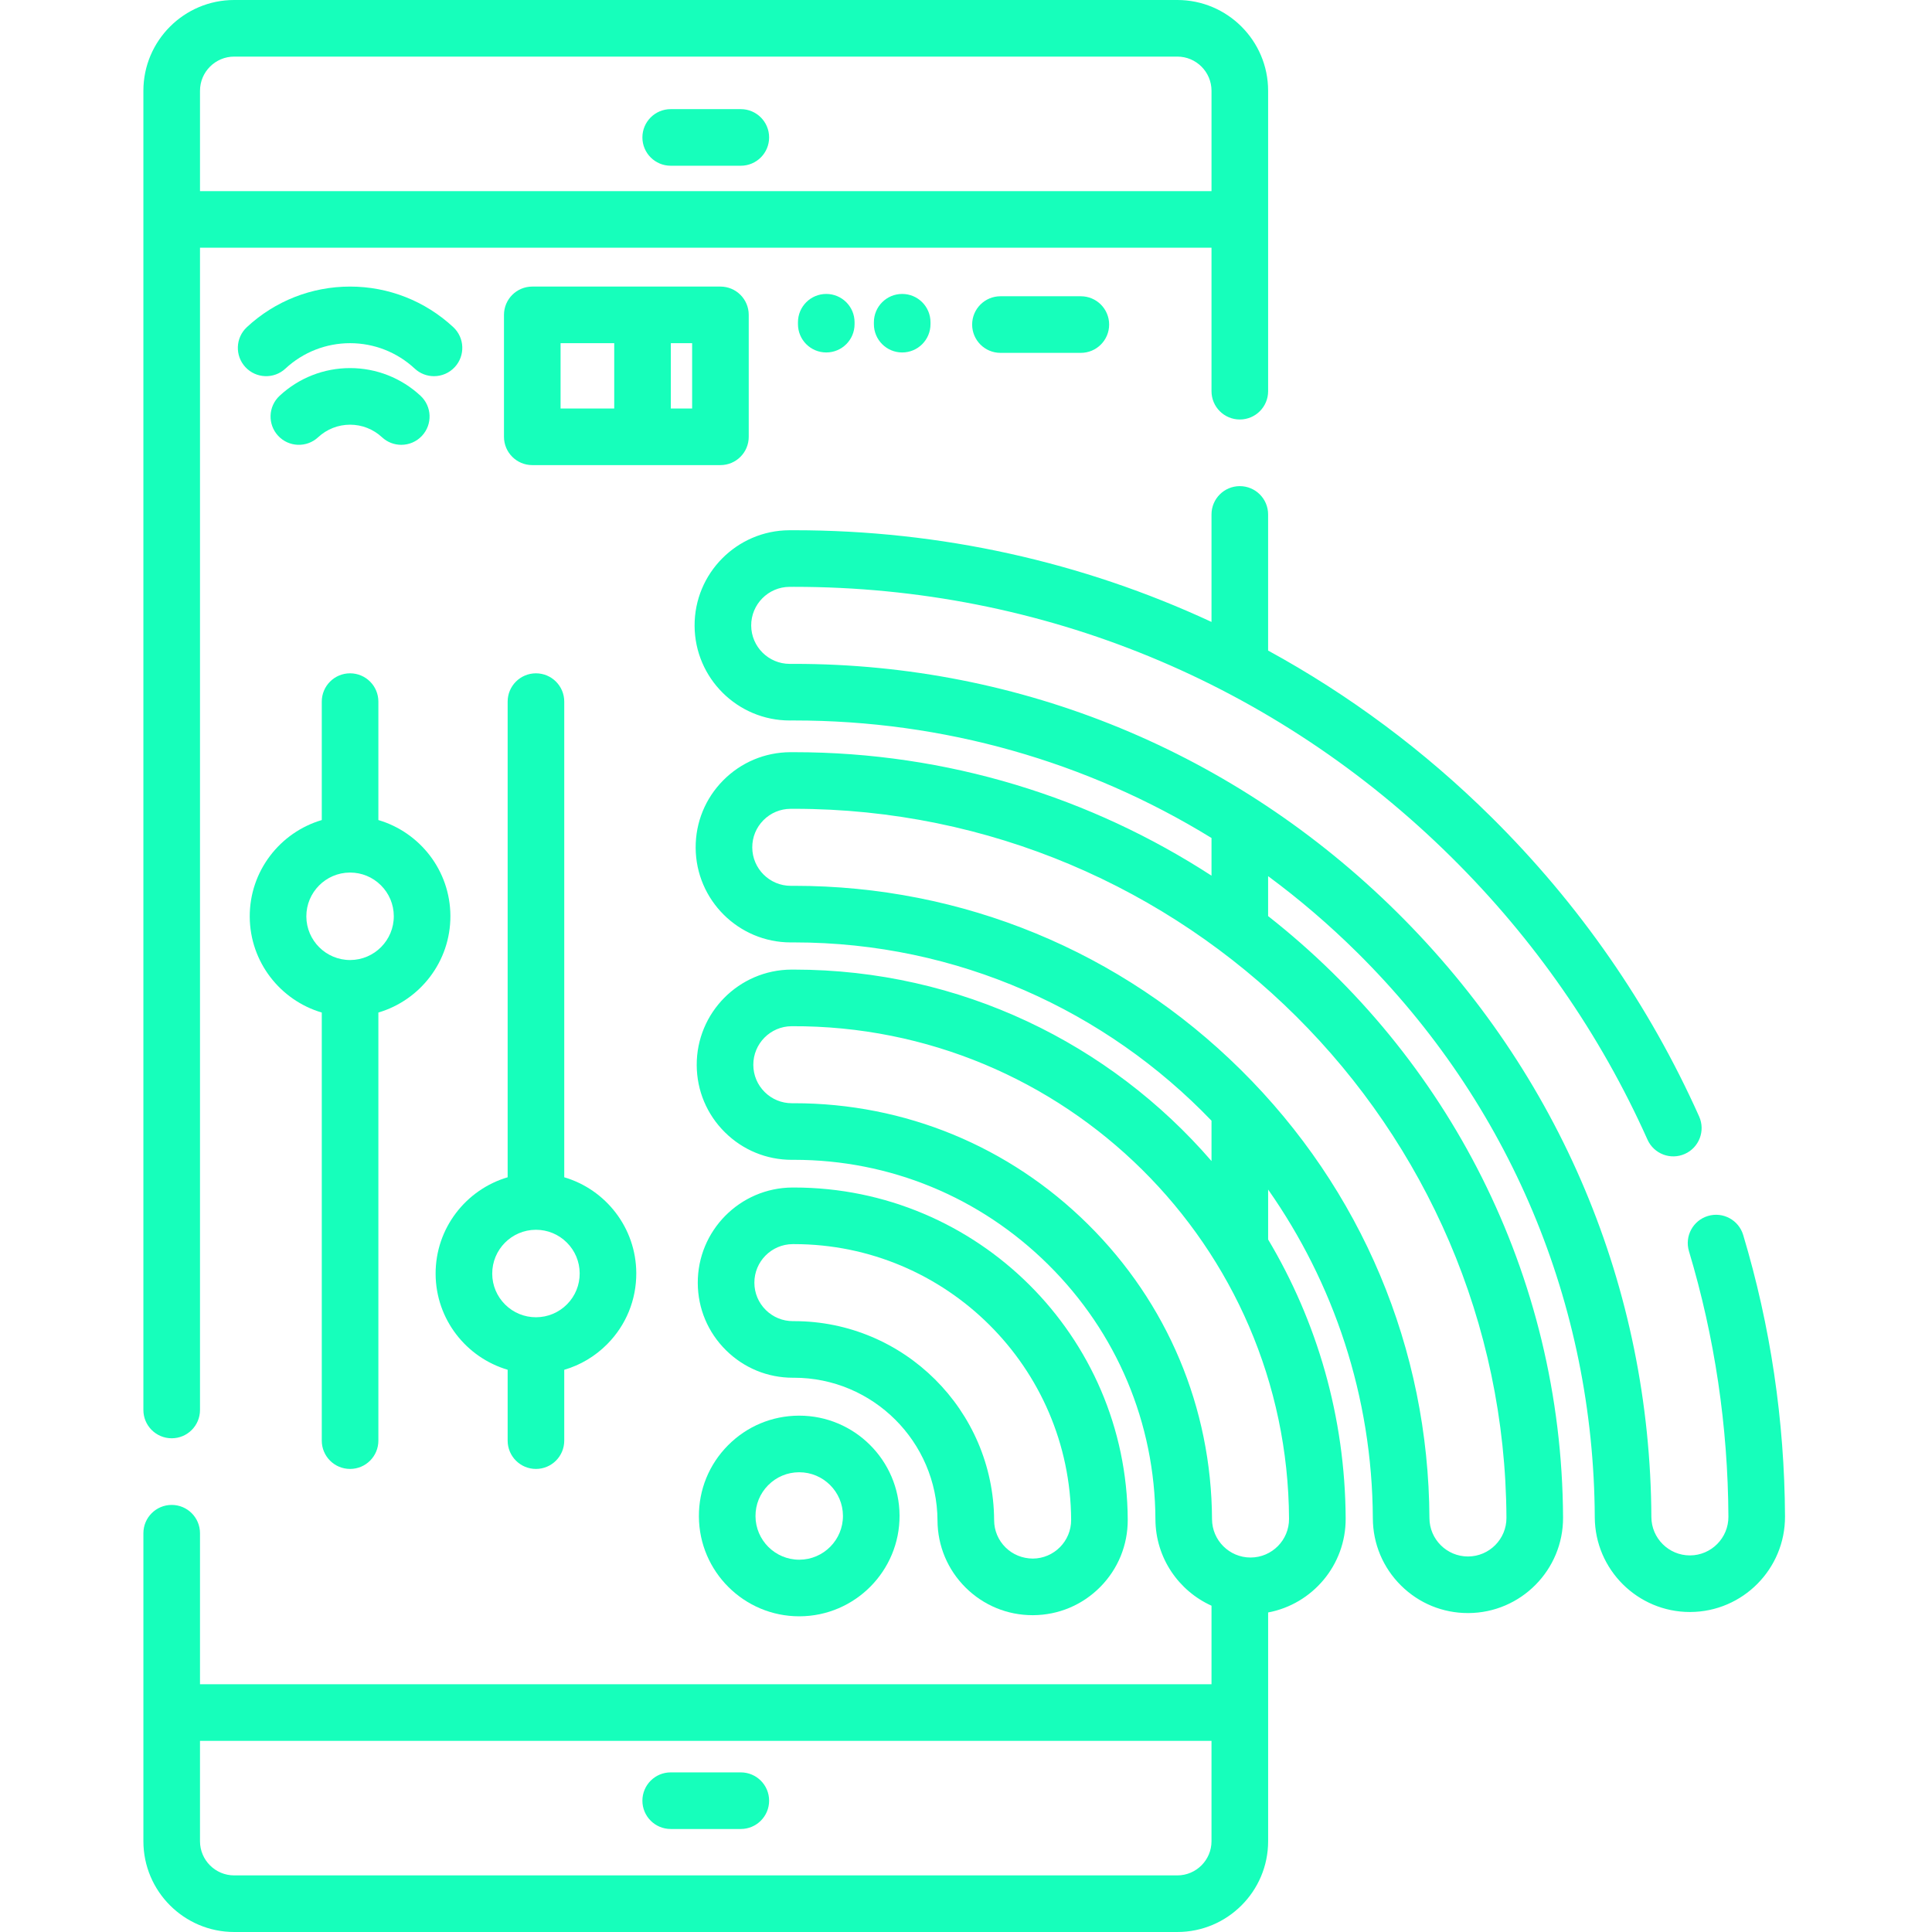
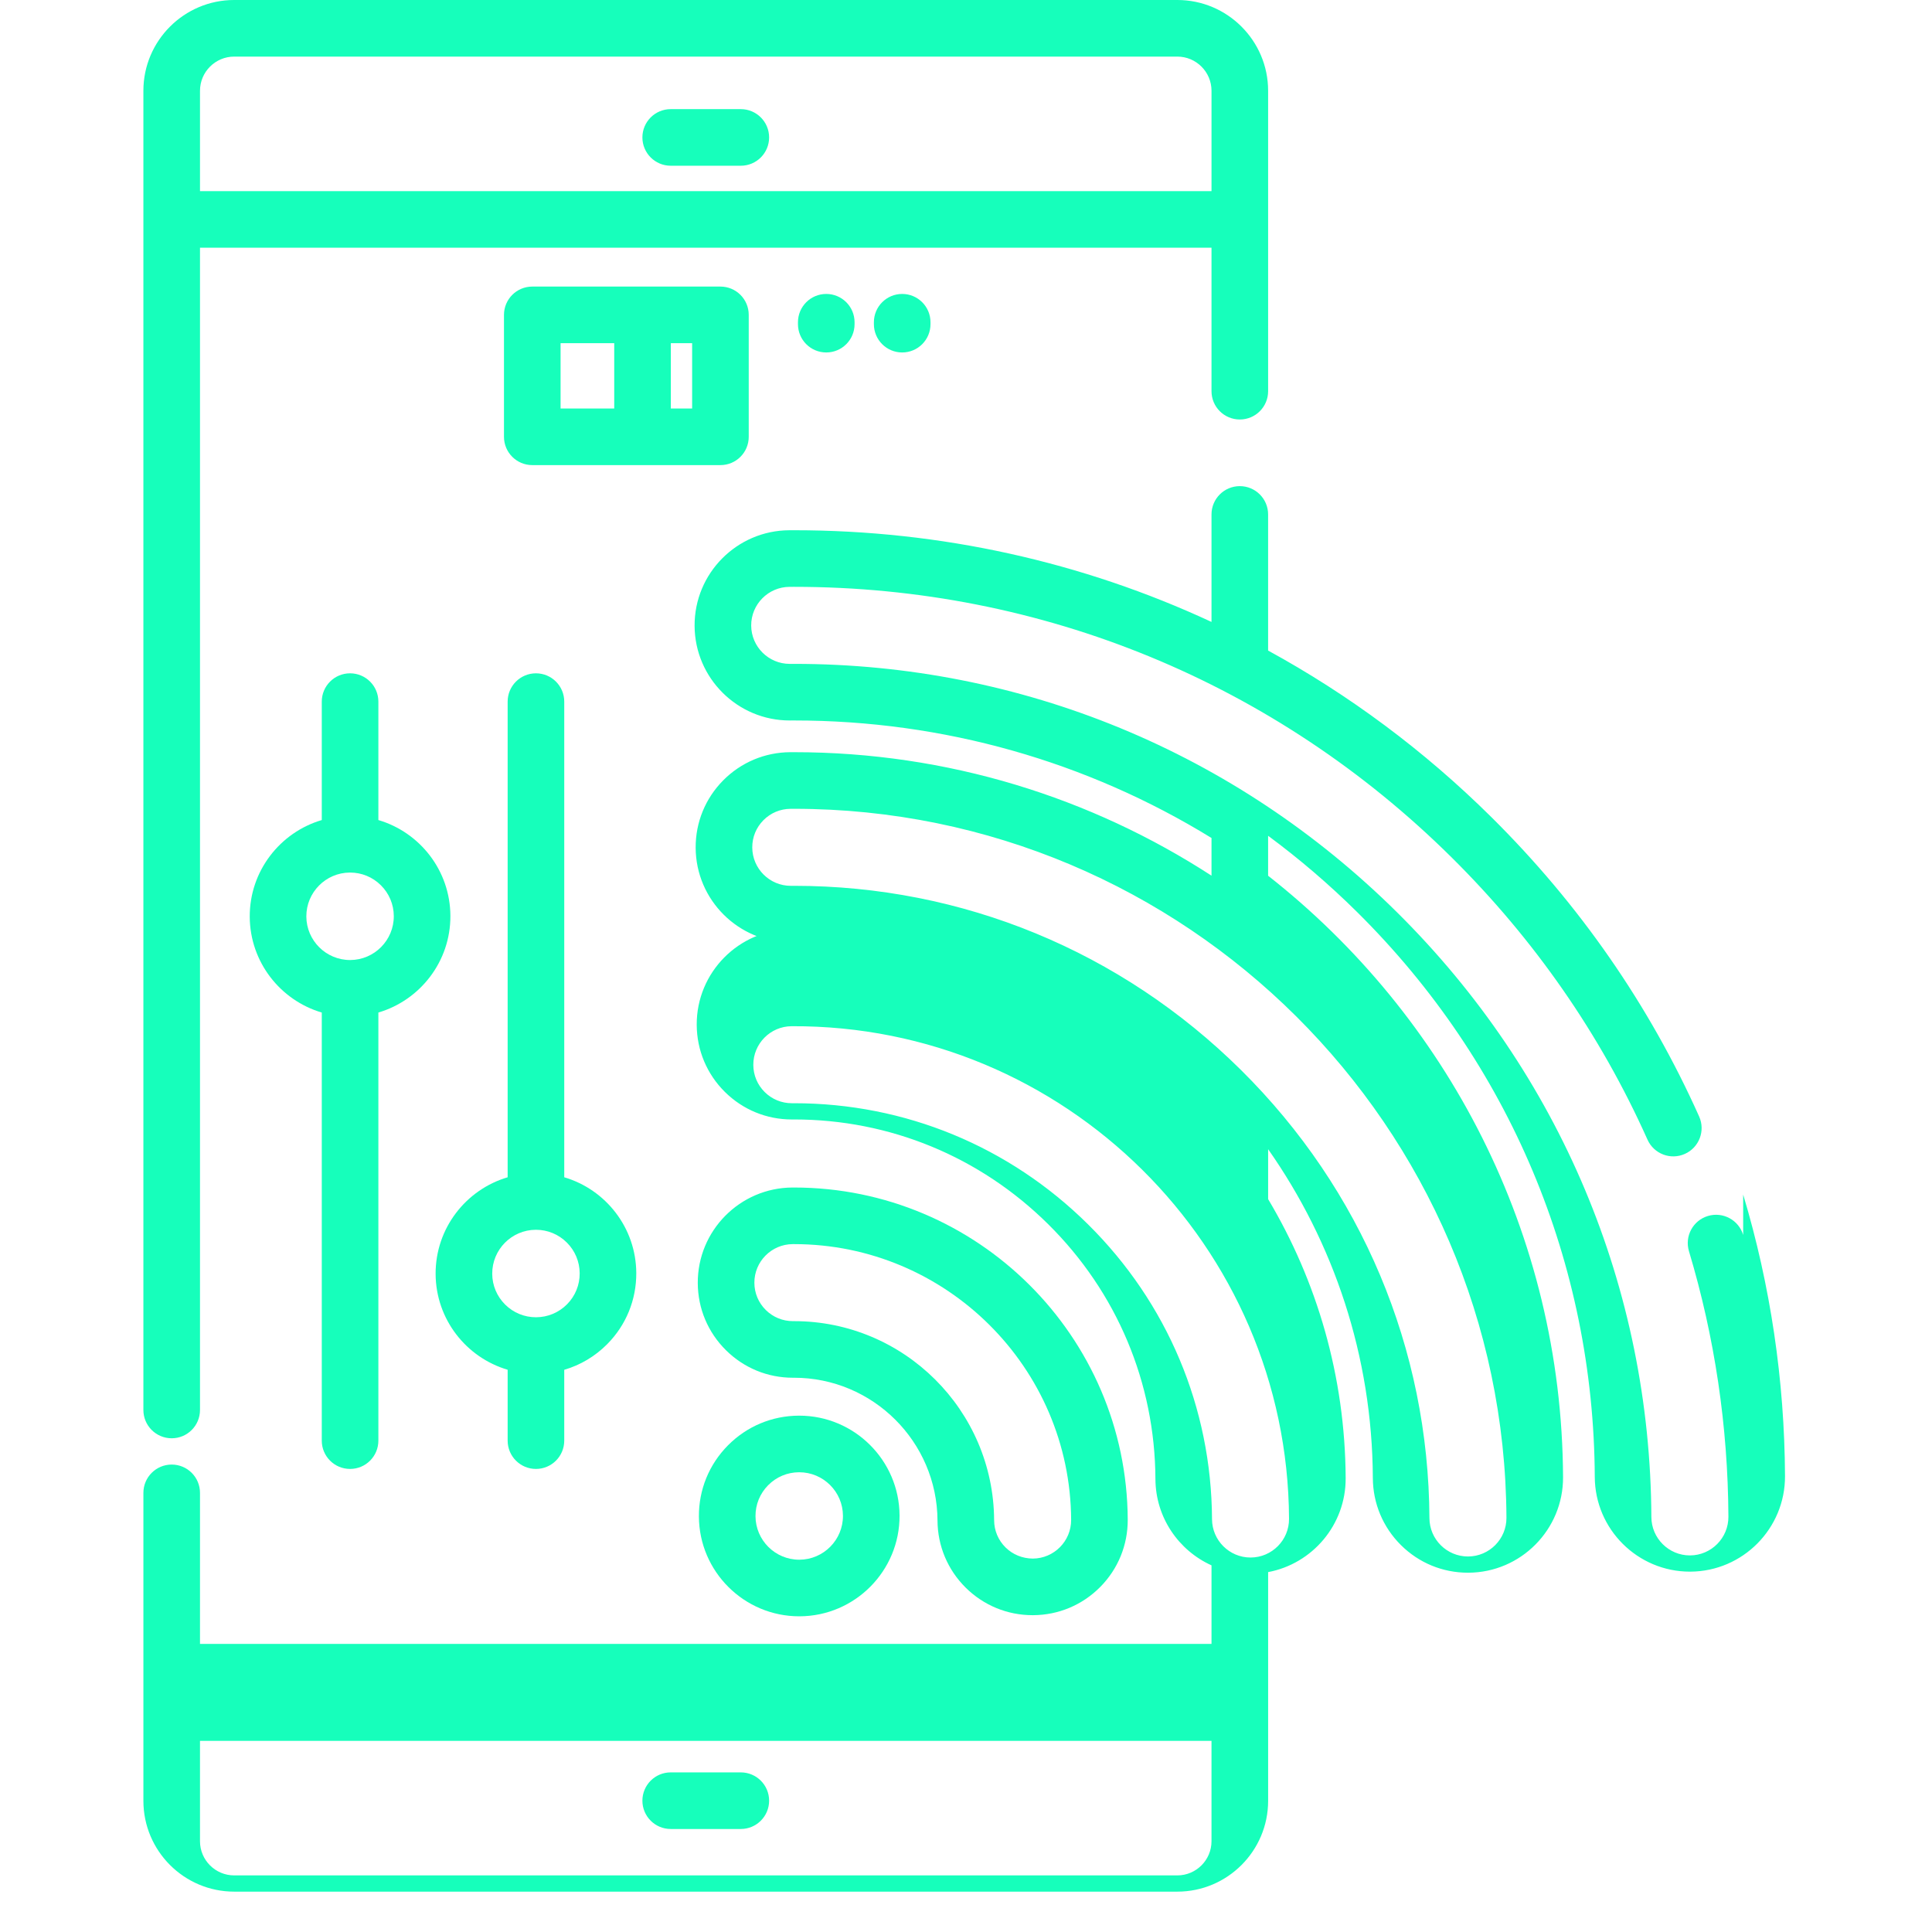
<svg xmlns="http://www.w3.org/2000/svg" height="300" viewBox="-38 0 512 512.002" width="300" version="1.1">
  <g width="100%" height="100%" transform="matrix(1,0,0,1,0,0)">
    <path d="m7.5 381.16c4.145 0 7.5-3.355 7.5-7.5v-308.012h268.062v38.023c0 4.145 3.359 7.5 7.504 7.5 4.141 0 7.5-3.355 7.5-7.5v-79.613c0-13.266-10.793-24.059-24.059-24.059h-249.949c-13.266 0-24.059 10.793-24.059 24.059v349.605c0 4.141 3.359 7.496 7.5 7.496zm16.559-366.16h249.949c4.992 0 9.055 4.062 9.055 9.059v26.594h-268.062v-26.594c0-4.996 4.066-9.059 9.059-9.059zm0 0" fill="#16ffbb" fill-opacity="1" data-original-color="#000000ff" stroke="none" stroke-opacity="1" />
    <path d="m139.742 43.922h18.582c4.141 0 7.5-3.359 7.5-7.5 0-4.145-3.359-7.5-7.5-7.5h-18.582c-4.141 0-7.5 3.355-7.5 7.5 0 4.141 3.359 7.5 7.5 7.5zm0 0" fill="#16ffbb" fill-opacity="1" data-original-color="#000000ff" stroke="none" stroke-opacity="1" />
    <path d="m158.324 469.703h-18.582c-4.145 0-7.5 3.355-7.5 7.5 0 4.141 3.355 7.5 7.5 7.5h18.582c4.141 0 7.5-3.359 7.5-7.5 0-4.145-3.359-7.5-7.5-7.5zm0 0" fill="#16ffbb" fill-opacity="1" data-original-color="#000000ff" stroke="none" stroke-opacity="1" />
-     <path d="m36.098 104.891c-3.035 2.816-3.211 7.562-.391 10.598 2.82 3.035 7.566 3.207 10.602.387 2.309-2.145 5.316-3.328 8.465-3.328 3.148 0 6.152 1.184 8.461 3.328 1.445 1.344 3.277 2.008 5.105 2.008 2.012 0 4.02-.805 5.496-2.395 2.82-3.031 2.648-7.777-.387-10.598-5.094-4.734-11.727-7.344-18.676-7.344-6.949 0-13.582 2.609-18.676 7.344zm0 0" fill="#16ffbb" fill-opacity="1" data-original-color="#000000ff" stroke="none" stroke-opacity="1" />
-     <path d="m82.508 97.297c2.82-3.035 2.645-7.781-.387-10.602-7.461-6.934-17.172-10.75-27.348-10.75-10.18 0-19.891 3.816-27.348 10.75-3.035 2.82-3.207 7.566-.387 10.602 2.82 3.031 7.566 3.207 10.598.387 4.676-4.344 10.762-6.738 17.137-6.738s12.461 2.395 17.133 6.738c1.445 1.344 3.277 2.008 5.105 2.008 2.012 0 4.016-.805 5.496-2.395zm0 0" fill="#16ffbb" fill-opacity="1" data-original-color="#000000ff" stroke="none" stroke-opacity="1" />
    <path d="m152.922 123.258c4.145 0 7.5-3.355 7.5-7.5v-32.312c0-4.145-3.355-7.5-7.5-7.5h-49.863c-4.141 0-7.5 3.355-7.5 7.5v32.312c0 4.145 3.359 7.5 7.5 7.5zm-7.5-15h-5.645v-17.312h5.645zm-34.863-17.312h14.219v17.312h-14.219zm0 0" fill="#16ffbb" fill-opacity="1" data-original-color="#000000ff" stroke="none" stroke-opacity="1" />
    <path d="m173.469 85.398v.508c0 4.145 3.355 7.5 7.5 7.5 4.141 0 7.5-3.355 7.5-7.5v-.508c0-4.141-3.359-7.5-7.5-7.5-4.145 0-7.5 3.359-7.5 7.5zm0 0" fill="#16ffbb" fill-opacity="1" data-original-color="#000000ff" stroke="none" stroke-opacity="1" />
    <path d="m193.59 85.398v.508c0 4.145 3.355 7.5 7.5 7.5 4.141 0 7.5-3.355 7.5-7.5v-.508c0-4.141-3.359-7.5-7.5-7.5-4.145 0-7.5 3.359-7.5 7.5zm0 0" fill="#16ffbb" fill-opacity="1" data-original-color="#000000ff" stroke="none" stroke-opacity="1" />
-     <path d="m227.129 78.512c-4.141 0-7.5 3.355-7.5 7.5 0 4.141 3.359 7.5 7.5 7.5h21.305c4.145 0 7.5-3.359 7.5-7.5 0-4.145-3.355-7.5-7.5-7.5zm0 0" fill="#16ffbb" fill-opacity="1" data-original-color="#000000ff" stroke="none" stroke-opacity="1" />
    <path d="m217.918 420.746c4.754 4.707 11.047 7.297 17.734 7.297h.125c6.734-.035 13.051-2.688 17.789-7.469 4.738-4.785 7.328-11.129 7.297-17.859-.234-48.621-39.863-88.008-88.43-88.008-.145 0-.289 0-.434 0-13.898.066-25.152 11.43-25.082 25.328.031 6.73 2.684 13.051 7.469 17.785 4.754 4.711 11.043 7.301 17.73 7.297h.312c20.879 0 37.918 16.938 38.02 37.84.035 6.734 2.688 13.051 7.469 17.789zm-45.488-70.629c-.102 0-.207 0-.309 0-2.707 0-5.254-1.047-7.18-2.953-1.938-1.918-3.012-4.477-3.023-7.203-.027-5.625 4.527-10.227 10.156-10.254h.359c40.324 0 73.23 32.711 73.43 73.078.027 5.629-4.531 10.23-10.156 10.258-2.734-.027-5.293-1.039-7.23-2.957-1.938-1.918-3.012-4.477-3.023-7.199-.145-29.152-23.902-52.77-53.023-52.77zm0 0" fill="#16ffbb" fill-opacity="1" data-original-color="#000000ff" stroke="none" stroke-opacity="1" />
-     <path d="m423.961 327.273c-1.191-3.965-5.371-6.215-9.34-5.027-3.969 1.191-6.219 5.371-5.027 9.34 6.82 22.723 10.336 46.395 10.453 70.359.027 5.629-4.531 10.23-10.156 10.258-.02 0-.035 0-.051 0-5.605 0-10.176-4.547-10.207-10.156-.293-60.598-24.227-117.512-67.395-160.266-42.902-42.488-99.605-65.848-159.785-65.848-.371 0-.75 0-1.125.004-.016 0-.031 0-.047 0-5.605 0-10.18-4.547-10.207-10.156-.027-5.629 4.531-10.23 10.156-10.258.414 0 .812-.004 1.227-.004 65.684 0 127.516 25.434 174.215 71.684 21.988 21.777 39.461 46.949 51.93 74.812 1.691 3.781 6.129 5.477 9.91 3.781 3.781-1.691 5.473-6.129 3.781-9.91-13.23-29.562-31.754-56.254-55.062-79.34-17.828-17.656-37.742-32.434-59.168-44.141v-36.074c0-4.145-3.359-7.5-7.5-7.5s-7.5 3.355-7.5 7.5v28.488c-34.219-15.91-71.773-24.301-110.605-24.301-.434 0-.867.004-1.301.004-13.898.07-25.152 11.43-25.082 25.328.066 13.855 11.359 25.086 25.203 25.086h.125c.352-.004.699-.004 1.051-.004 39.605 0 77.598 10.852 110.609 31.145v9.988c-31.891-20.695-69.887-32.727-110.621-32.727-.328 0-.668 0-1 0-6.73.035-13.051 2.688-17.789 7.469-4.738 4.785-7.328 11.129-7.297 17.859.07 13.859 11.363 25.086 25.207 25.086.293-.004.582-.004.875-.004 43.398 0 82.68 18.137 110.625 47.25v10.695c-26.836-31.062-66.496-50.738-110.625-50.738-.238 0-.48 0-.719 0-13.898.07-25.148 11.43-25.082 25.328.031 6.73 2.684 13.051 7.469 17.789 4.754 4.707 11.047 7.297 17.734 7.297.199-.004.398-.004.598-.004 25.359 0 49.266 9.852 67.348 27.762 18.199 18.023 28.293 42.016 28.414 67.551.051 10.172 6.148 18.918 14.863 22.855v20.812h-268.062v-40.023c0-4.145-3.355-7.5-7.5-7.5-4.141 0-7.5 3.355-7.5 7.5v81.621c0 13.266 10.793 24.059 24.059 24.059h249.949c13.266 0 24.059-10.793 24.059-24.059v-60.621c11.727-2.199 20.605-12.539 20.547-24.887-.133-27.008-7.625-52.285-20.547-73.953v-13.234c17.34 24.711 27.594 54.746 27.75 87.152.031 6.73 2.688 13.051 7.469 17.785 4.754 4.711 11.047 7.297 17.734 7.297h.125c13.898-.066 25.152-11.43 25.082-25.324-.312-64.668-30.863-122.25-78.164-159.383v-10.586c8.277 6.113 16.172 12.871 23.621 20.246 40.32 39.934 62.676 93.09 62.949 149.68.066 13.855 11.363 25.086 25.207 25.086h.121c13.898-.07 25.152-11.43 25.086-25.328-.125-25.402-3.852-50.504-11.086-74.602zm-149.953 169.727h-249.949c-4.996 0-9.059-4.062-9.059-9.059v-26.594h268.062v26.594c0 4.996-4.062 9.059-9.055 9.059zm19.445-84.238c-.016 0-.031 0-.047 0-5.605 0-10.18-4.543-10.207-10.156-.145-29.543-11.812-57.293-32.855-78.137-20.918-20.715-48.562-32.102-77.902-32.102-.199 0-.402 0-.602 0-2.707 0-5.254-1.047-7.18-2.953-1.938-1.918-3.012-4.477-3.023-7.203-.027-5.625 4.527-10.227 10.156-10.254 72.301-.34 131.469 58.215 131.816 130.551.031 5.629-4.527 10.227-10.156 10.254zm67.773-10.531c.027 5.625-4.527 10.227-10.156 10.254-.016 0-.031 0-.047 0-5.605 0-10.18-4.547-10.207-10.156-.219-44.91-17.957-87.09-49.949-118.777-31.797-31.488-73.82-48.801-118.422-48.801-.293 0-.578.004-.883.004-5.602 0-10.176-4.547-10.203-10.156-.016-2.727 1.035-5.293 2.953-7.23s4.477-3.012 7.203-3.023c.312-.004.613-.004.926-.004 103.68 0 188.285 84.098 188.785 187.891zm0 0" fill="#16ffbb" fill-opacity="1" data-original-color="#000000ff" stroke="none" stroke-opacity="1" />
+     <path d="m423.961 327.273c-1.191-3.965-5.371-6.215-9.34-5.027-3.969 1.191-6.219 5.371-5.027 9.34 6.82 22.723 10.336 46.395 10.453 70.359.027 5.629-4.531 10.23-10.156 10.258-.02 0-.035 0-.051 0-5.605 0-10.176-4.547-10.207-10.156-.293-60.598-24.227-117.512-67.395-160.266-42.902-42.488-99.605-65.848-159.785-65.848-.371 0-.75 0-1.125.004-.016 0-.031 0-.047 0-5.605 0-10.18-4.547-10.207-10.156-.027-5.629 4.531-10.23 10.156-10.258.414 0 .812-.004 1.227-.004 65.684 0 127.516 25.434 174.215 71.684 21.988 21.777 39.461 46.949 51.93 74.812 1.691 3.781 6.129 5.477 9.91 3.781 3.781-1.691 5.473-6.129 3.781-9.91-13.23-29.562-31.754-56.254-55.062-79.34-17.828-17.656-37.742-32.434-59.168-44.141v-36.074c0-4.145-3.359-7.5-7.5-7.5s-7.5 3.355-7.5 7.5v28.488c-34.219-15.91-71.773-24.301-110.605-24.301-.434 0-.867.004-1.301.004-13.898.07-25.152 11.43-25.082 25.328.066 13.855 11.359 25.086 25.203 25.086h.125c.352-.004.699-.004 1.051-.004 39.605 0 77.598 10.852 110.609 31.145v9.988c-31.891-20.695-69.887-32.727-110.621-32.727-.328 0-.668 0-1 0-6.73.035-13.051 2.688-17.789 7.469-4.738 4.785-7.328 11.129-7.297 17.859.07 13.859 11.363 25.086 25.207 25.086.293-.004.582-.004.875-.004 43.398 0 82.68 18.137 110.625 47.25c-26.836-31.062-66.496-50.738-110.625-50.738-.238 0-.48 0-.719 0-13.898.07-25.148 11.43-25.082 25.328.031 6.73 2.684 13.051 7.469 17.789 4.754 4.707 11.047 7.297 17.734 7.297.199-.004.398-.004.598-.004 25.359 0 49.266 9.852 67.348 27.762 18.199 18.023 28.293 42.016 28.414 67.551.051 10.172 6.148 18.918 14.863 22.855v20.812h-268.062v-40.023c0-4.145-3.355-7.5-7.5-7.5-4.141 0-7.5 3.355-7.5 7.5v81.621c0 13.266 10.793 24.059 24.059 24.059h249.949c13.266 0 24.059-10.793 24.059-24.059v-60.621c11.727-2.199 20.605-12.539 20.547-24.887-.133-27.008-7.625-52.285-20.547-73.953v-13.234c17.34 24.711 27.594 54.746 27.75 87.152.031 6.73 2.688 13.051 7.469 17.785 4.754 4.711 11.047 7.297 17.734 7.297h.125c13.898-.066 25.152-11.43 25.082-25.324-.312-64.668-30.863-122.25-78.164-159.383v-10.586c8.277 6.113 16.172 12.871 23.621 20.246 40.32 39.934 62.676 93.09 62.949 149.68.066 13.855 11.363 25.086 25.207 25.086h.121c13.898-.07 25.152-11.43 25.086-25.328-.125-25.402-3.852-50.504-11.086-74.602zm-149.953 169.727h-249.949c-4.996 0-9.059-4.062-9.059-9.059v-26.594h268.062v26.594c0 4.996-4.062 9.059-9.055 9.059zm19.445-84.238c-.016 0-.031 0-.047 0-5.605 0-10.18-4.543-10.207-10.156-.145-29.543-11.812-57.293-32.855-78.137-20.918-20.715-48.562-32.102-77.902-32.102-.199 0-.402 0-.602 0-2.707 0-5.254-1.047-7.18-2.953-1.938-1.918-3.012-4.477-3.023-7.203-.027-5.625 4.527-10.227 10.156-10.254 72.301-.34 131.469 58.215 131.816 130.551.031 5.629-4.527 10.227-10.156 10.254zm67.773-10.531c.027 5.625-4.527 10.227-10.156 10.254-.016 0-.031 0-.047 0-5.605 0-10.18-4.547-10.207-10.156-.219-44.91-17.957-87.09-49.949-118.777-31.797-31.488-73.82-48.801-118.422-48.801-.293 0-.578.004-.883.004-5.602 0-10.176-4.547-10.203-10.156-.016-2.727 1.035-5.293 2.953-7.23s4.477-3.012 7.203-3.023c.312-.004.613-.004.926-.004 103.68 0 188.285 84.098 188.785 187.891zm0 0" fill="#16ffbb" fill-opacity="1" data-original-color="#000000ff" stroke="none" stroke-opacity="1" />
    <path d="m173.805 375.164c-.043 0-.086 0-.129 0-7.102.035-13.766 2.832-18.766 7.879-4.996 5.047-7.73 11.734-7.695 18.836.07 14.621 11.984 26.461 26.586 26.461h.129c14.66-.07 26.531-12.055 26.461-26.715-.07-14.617-11.984-26.461-26.586-26.461zm.055 38.176c-.02 0-.039 0-.059 0-6.363 0-11.555-5.16-11.586-11.531-.016-3.098 1.176-6.012 3.355-8.211 2.176-2.199 5.082-3.418 8.176-3.434h.059c6.363 0 11.559 5.16 11.586 11.531.031 6.391-5.141 11.613-11.531 11.645zm0 0" fill="#16ffbb" fill-opacity="1" data-original-color="#000000ff" stroke="none" stroke-opacity="1" />
    <path d="m54.773 389.285c4.141 0 7.5-3.355 7.5-7.5v-113.453c11.066-3.262 19.145-13.531 19.086-25.633-.055-12.012-8.113-22.145-19.086-25.375v-31.387c0-4.145-3.359-7.5-7.5-7.5-4.145 0-7.5 3.355-7.5 7.5v31.387c-11.066 3.262-19.148 13.531-19.09 25.633.059 12.012 8.117 22.145 19.09 25.379v113.449c0 4.145 3.355 7.5 7.5 7.5zm-11.59-146.398c-.031-6.391 5.145-11.617 11.531-11.648h.059c3.074 0 5.969 1.191 8.152 3.355 2.199 2.18 3.422 5.082 3.434 8.18.031 6.387-5.141 11.613-11.531 11.645-.02 0-.039 0-.055 0-6.367 0-11.559-5.164-11.59-11.531zm0 0" fill="#16ffbb" fill-opacity="1" data-original-color="#000000ff" stroke="none" stroke-opacity="1" />
    <path d="m104.031 389.285c4.141 0 7.5-3.355 7.5-7.5v-18.773c4.27-1.25 8.176-3.559 11.391-6.805 5-5.047 7.73-11.738 7.699-18.84-.059-12.012-8.117-22.145-19.09-25.375v-126.055c0-4.145-3.359-7.5-7.5-7.5s-7.5 3.355-7.5 7.5v126.055c-11.066 3.262-19.145 13.531-19.09 25.633.059 12.012 8.117 22.145 19.09 25.375v18.785c0 4.145 3.359 7.5 7.5 7.5zm-11.586-51.73c-.031-6.391 5.141-11.617 11.531-11.648h.059c3.074 0 5.965 1.191 8.152 3.355 2.199 2.18 3.418 5.082 3.434 8.18.016 3.094-1.176 6.012-3.352 8.211-2.18 2.195-5.086 3.418-8.18 3.434-.02 0-.039 0-.059 0-3.074 0-5.965-1.191-8.152-3.355-2.199-2.18-3.422-5.082-3.434-8.176zm0 0" fill="#16ffbb" fill-opacity="1" data-original-color="#000000ff" stroke="none" stroke-opacity="1" />
  </g>
</svg>